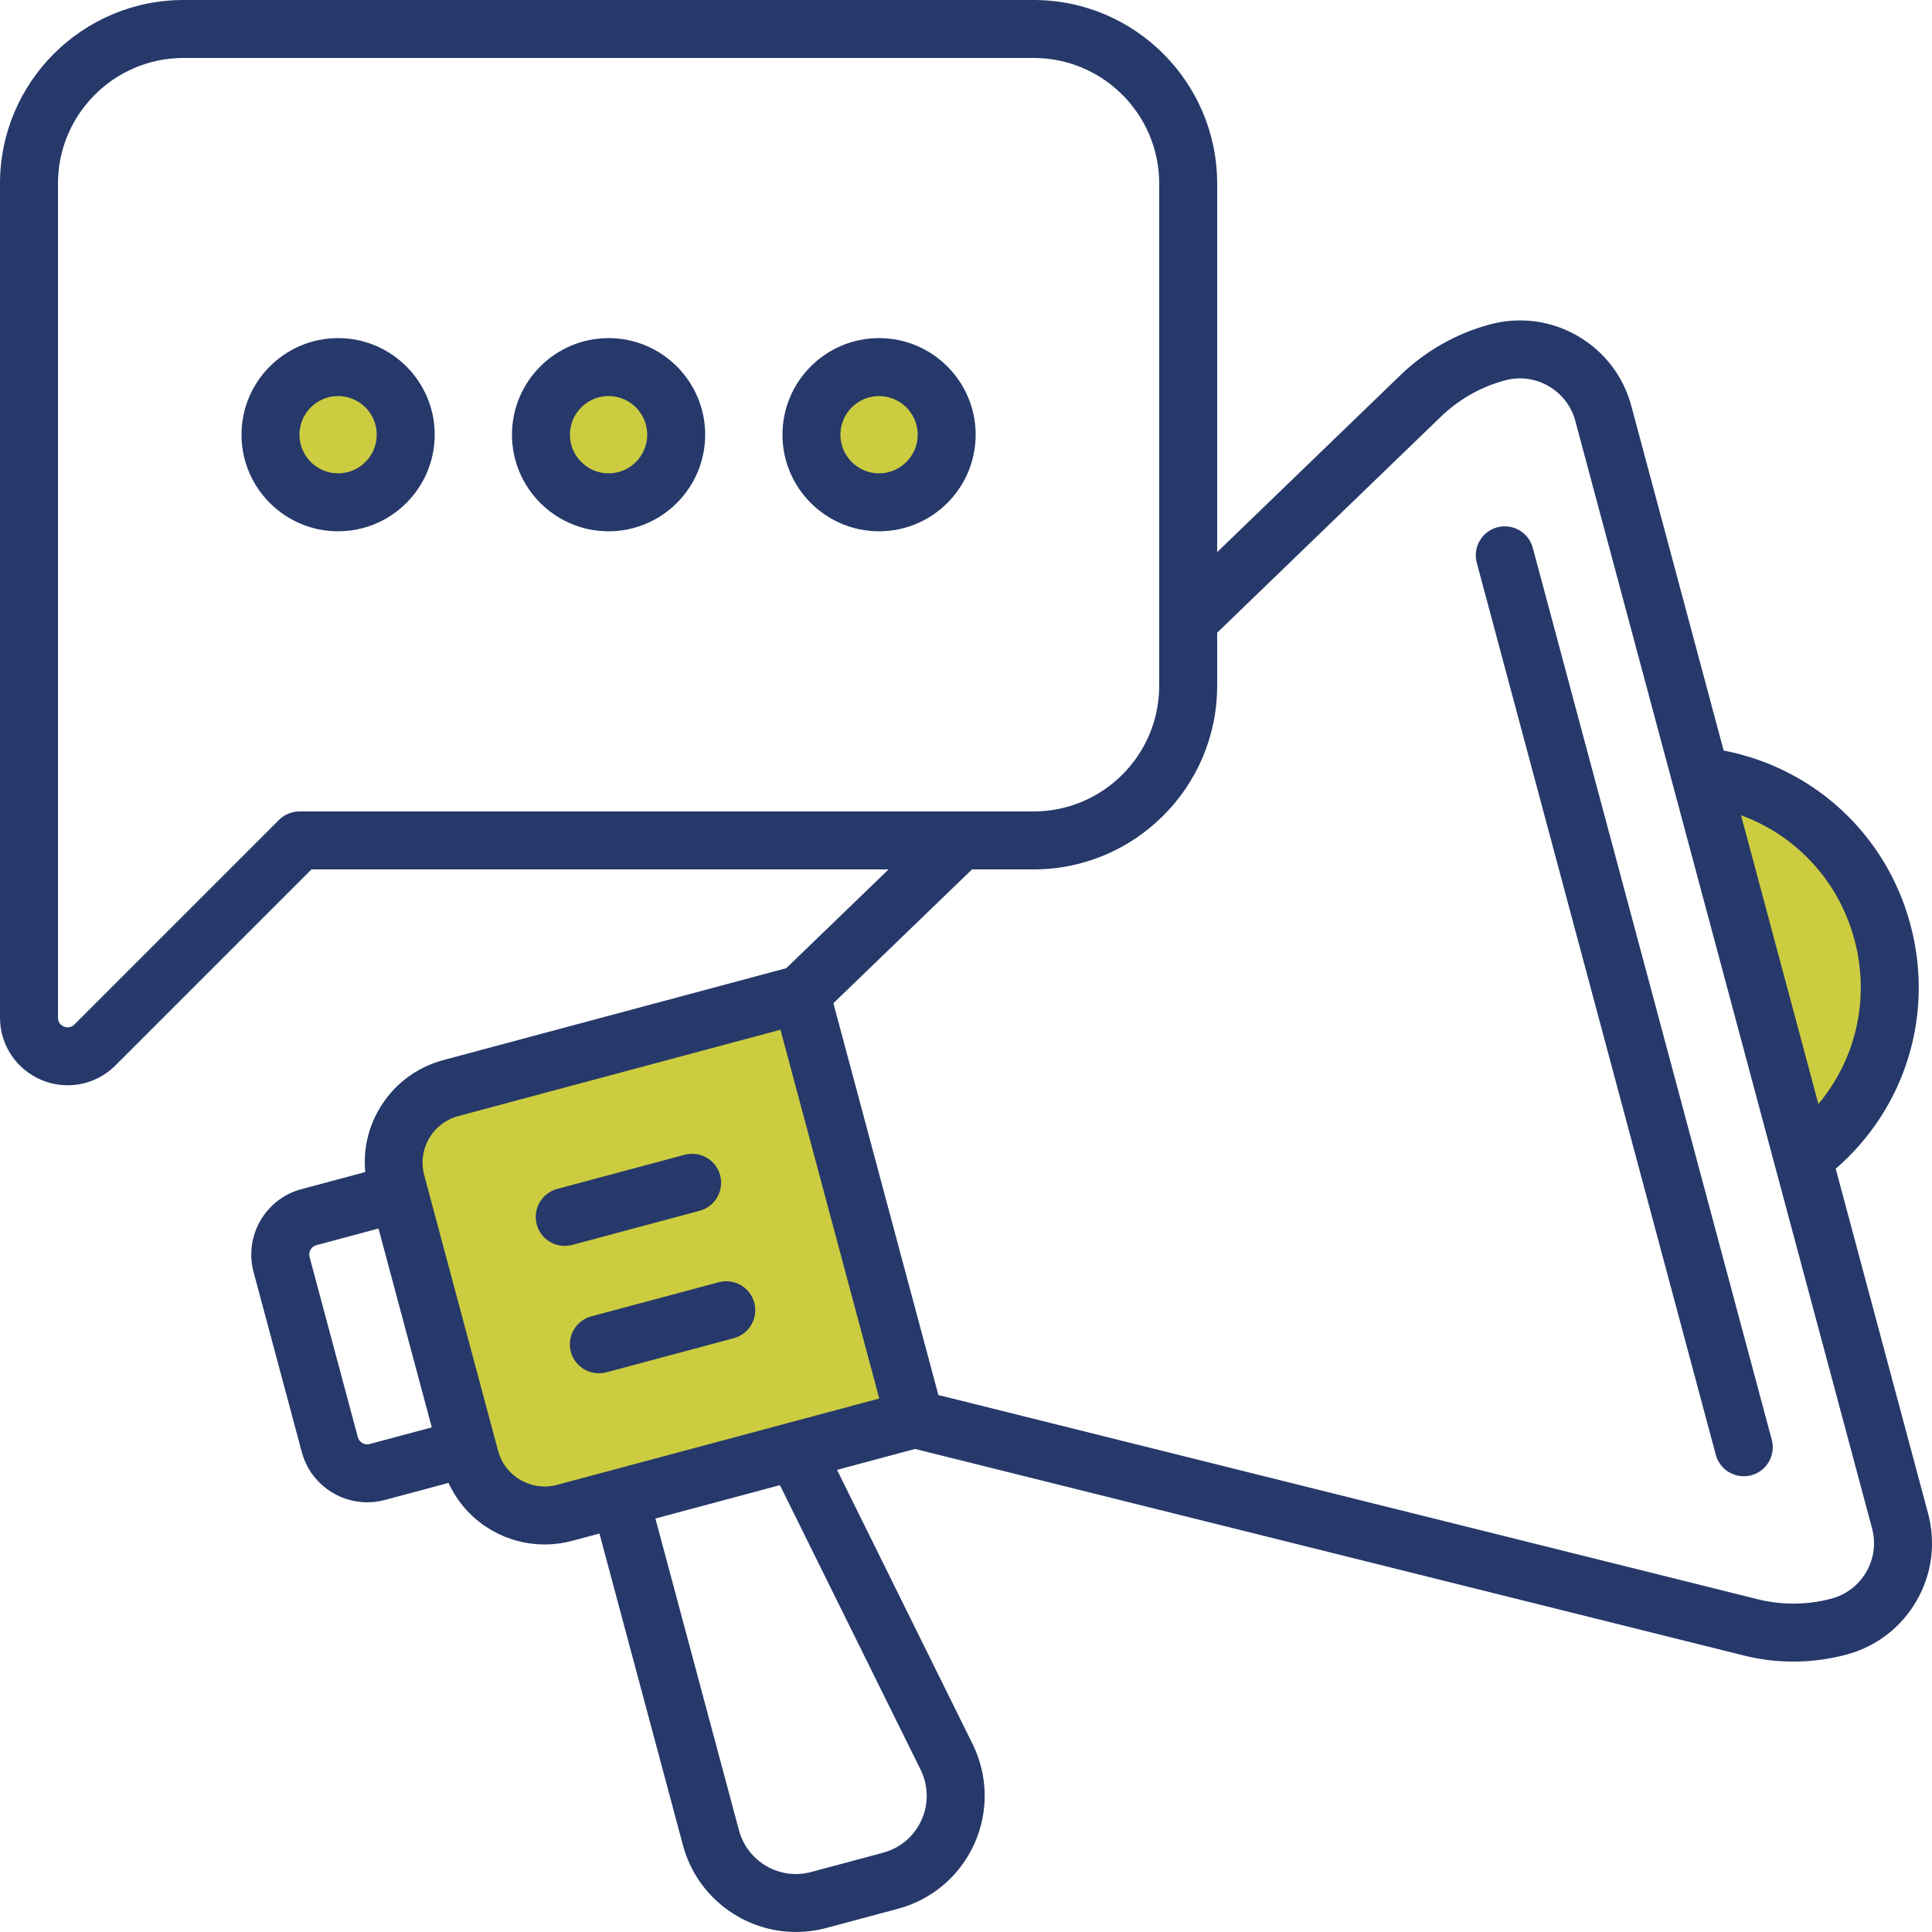
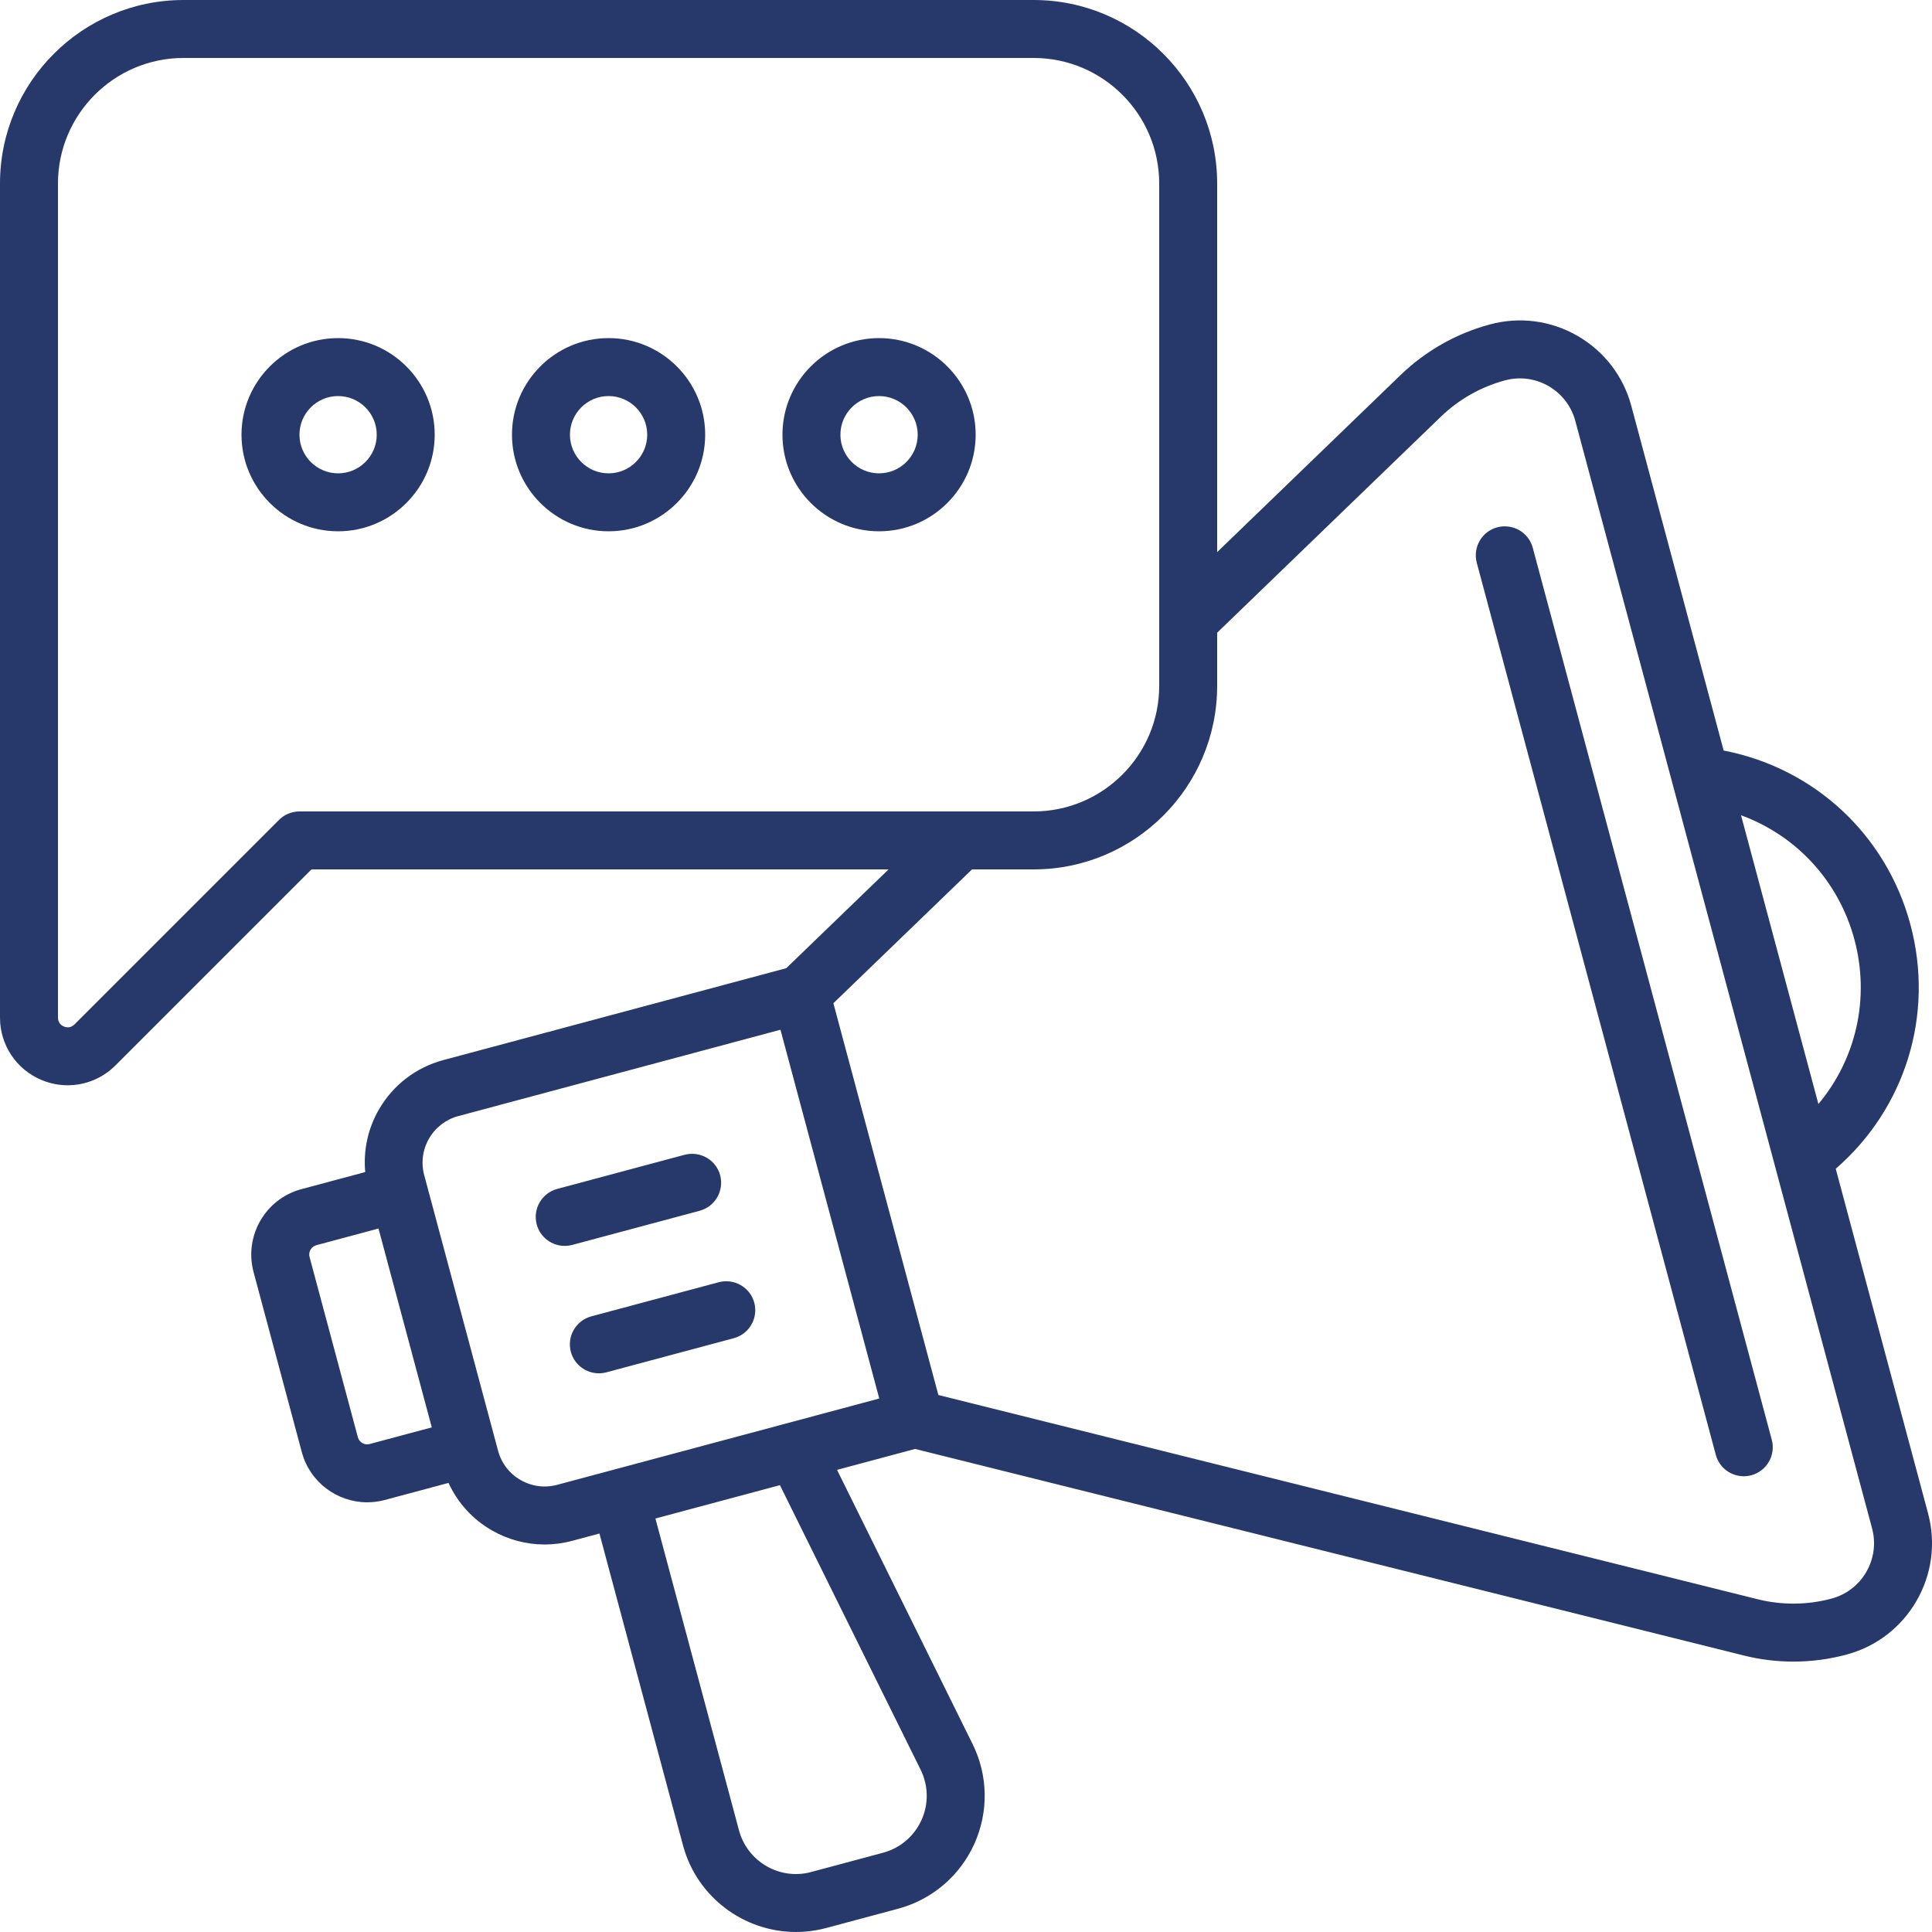
<svg xmlns="http://www.w3.org/2000/svg" width="100px" height="100px" viewBox="0 0 100 100" version="1.1">
  <title>7217E280-9AC8-4104-BFDD-BEA3A46C6D78</title>
  <g id="homepage" stroke="none" stroke-width="1" fill="none" fill-rule="evenodd">
    <g id="Page-d'accueil" transform="translate(-1170, -1046)">
      <g id="content-1" transform="translate(185, 834)">
        <g id="expertises" transform="translate(0, 164)">
          <g id="expertise-3" transform="translate(840, 0)">
            <g id="icon" transform="translate(145, 48)">
-               <path d="M41.104,52.075 L46.737,73.095 L29.099,77.821 C28.802,77.9 28.499,77.939 28.196,77.939 C26.613,77.939 25.221,76.872 24.812,75.346 L24.812,75.346 L20.991,61.089 C20.75,60.187 20.874,59.243 21.342,58.433 C21.811,57.622 22.565,57.043 23.467,56.802 L23.467,56.802 L41.104,52.075 Z M88.649,40.598 L90.457,41.258 C93.64,42.422 96.067,45.083 96.949,48.376 C97.832,51.669 97.06,55.187 94.885,57.786 L94.885,57.786 L93.65,59.262 L88.649,40.598 Z M17.499,19.5 C19.153,19.5 20.499,20.846 20.499,22.5 C20.499,24.154 19.153,25.5 17.499,25.5 C15.845,25.5 14.499,24.154 14.499,22.5 C14.499,20.846 15.845,19.5 17.499,19.5 Z M31.499,19.5 C33.153,19.5 34.499,20.846 34.499,22.5 C34.499,24.154 33.153,25.5 31.499,25.5 C29.845,25.5 28.499,24.154 28.499,22.5 C28.499,20.846 29.845,19.5 31.499,19.5 Z M45.499,19.5 C47.153,19.5 48.499,20.846 48.499,22.5 C48.499,24.154 47.153,25.5 45.499,25.5 C43.845,25.5 42.499,24.154 42.499,22.5 C42.499,20.846 43.845,19.5 45.499,19.5 Z" id="Combined-Shape" fill="#CCCC40" />
              <path d="M53.5,0 C58.739,0 63,4.261 63,9.5 L63,9.5 L63,28.578 L72.5,19.405 C73.792,18.159 75.39,17.255 77.122,16.791 C78.664,16.378 80.274,16.589 81.656,17.387 C83.037,18.185 84.025,19.473 84.438,21.014 L84.438,21.014 L89.216,38.847 C93.897,39.752 97.633,43.193 98.883,47.858 C100.132,52.523 98.618,57.372 95.017,60.494 L95.017,60.494 L99.795,78.327 C100.208,79.869 99.997,81.478 99.199,82.86 C98.408,84.23 97.133,85.214 95.609,85.632 C95.596,85.636 95.582,85.639 95.57,85.643 C94.674,85.883 93.749,86.004 92.826,86.004 C91.963,86.004 91.102,85.899 90.262,85.689 L90.262,85.689 L47.365,74.997 L43.325,76.08 L50.339,90.268 C51.146,91.9 51.178,93.787 50.428,95.445 C49.677,97.104 48.239,98.325 46.48,98.797 L46.48,98.797 L42.764,99.793 C42.242,99.932 41.715,99.999 41.199,99.999 C38.526,99.999 36.075,98.214 35.351,95.512 L35.351,95.512 L31.027,79.375 L29.617,79.753 C29.142,79.88 28.662,79.942 28.184,79.942 C27.231,79.942 26.29,79.692 25.443,79.203 C24.45,78.63 23.687,77.775 23.215,76.755 L23.215,76.755 L19.912,77.64 C19.609,77.721 19.305,77.759 19.006,77.759 C17.46,77.759 16.043,76.727 15.623,75.166 L15.623,75.166 L13.124,65.839 C12.626,63.972 13.737,62.049 15.6,61.551 L15.6,61.551 L18.904,60.666 C18.803,59.547 19.036,58.425 19.61,57.432 C20.344,56.16 21.53,55.25 22.949,54.869 L22.949,54.869 L40.696,50.114 L45.993,45 L16.122,45 L5.975,55.146 C5.304,55.817 4.413,56.173 3.504,56.173 C3.052,56.173 2.597,56.086 2.161,55.905 C0.848,55.361 -0,54.092 -0,52.672 L-0,52.672 L-0,9.5 C-0,4.261 4.262,0 9.5,0 L9.5,0 Z M40.369,76.872 L39.918,76.992 L33.924,78.598 L38.249,94.736 C38.684,96.363 40.367,97.335 41.988,96.894 L41.988,96.894 L45.704,95.898 C46.591,95.661 47.317,95.045 47.695,94.209 C48.074,93.373 48.057,92.421 47.65,91.598 L47.65,91.598 L40.369,76.872 Z M81.539,21.791 C81.117,20.207 79.485,19.26 77.899,19.688 C76.657,20.021 75.51,20.67 74.584,21.563 L74.584,21.563 L63,32.749 L63,35.5 C63,40.738 58.739,45 53.5,45 L53.5,45 L50.312,45 L43.136,51.927 L48.57,72.206 L90.987,82.779 C92.224,83.086 93.529,83.078 94.764,82.753 L94.764,82.753 L94.796,82.744 C95.563,82.539 96.204,82.047 96.601,81.36 C96.997,80.673 97.103,79.871 96.897,79.104 L96.897,79.104 Z M40.397,53.299 L23.726,57.767 C23.08,57.94 22.541,58.354 22.207,58.932 C21.873,59.51 21.785,60.184 21.958,60.829 L21.958,60.829 L25.779,75.087 C25.951,75.732 26.365,76.271 26.943,76.604 C27.519,76.937 28.192,77.027 28.84,76.854 L28.84,76.854 L31.698,76.089 C31.699,76.089 31.699,76.088 31.7,76.088 L31.7,76.088 L40.781,73.655 L45.511,72.387 L40.397,53.299 Z M77.498,27.293 C78.303,27.084 79.121,27.552 79.336,28.354 L79.336,28.354 L91.707,74.522 C91.921,75.323 91.446,76.144 90.647,76.359 C90.516,76.394 90.386,76.41 90.257,76.41 C89.595,76.41 88.988,75.969 88.809,75.299 L88.809,75.299 L76.438,29.131 C76.224,28.331 76.698,27.508 77.498,27.293 Z M19.591,63.588 L16.376,64.45 C16.11,64.521 15.952,64.796 16.023,65.063 L16.023,65.063 L18.522,74.388 C18.593,74.656 18.872,74.815 19.134,74.742 L19.134,74.742 L22.349,73.881 L22.07,72.839 L19.591,63.588 Z M37.205,66.367 C38.002,66.159 38.827,66.626 39.041,67.428 C39.255,68.228 38.781,69.05 37.98,69.265 L37.98,69.265 L31.384,71.032 C31.255,71.066 31.125,71.082 30.997,71.082 C30.334,71.082 29.727,70.641 29.547,69.97 C29.334,69.17 29.808,68.348 30.61,68.133 L30.61,68.133 Z M35.437,59.771 C36.241,59.561 37.06,60.031 37.275,60.831 C37.488,61.632 37.014,62.454 36.214,62.669 L36.214,62.669 L29.618,64.437 C29.487,64.471 29.358,64.487 29.229,64.487 C28.567,64.487 27.96,64.046 27.78,63.376 C27.567,62.575 28.041,61.753 28.841,61.538 L28.841,61.538 Z M90.115,42.197 L94.12,57.144 C96.07,54.815 96.799,51.673 95.985,48.633 C95.171,45.596 92.968,43.24 90.115,42.197 L90.115,42.197 Z M53.5,3 L9.5,3 C5.916,3 3,5.916 3,9.5 L3,9.5 L3,52.672 C3,52.962 3.194,53.086 3.309,53.133 C3.424,53.18 3.649,53.229 3.854,53.025 L3.854,53.025 L14.44,42.439 C14.721,42.158 15.103,42 15.5,42 L15.5,42 L53.5,42 C57.084,42 60,39.084 60,35.5 L60,35.5 L60,9.5 C60,5.916 57.084,3 53.5,3 L53.5,3 Z M17.5,17.5 C20.257,17.5 22.5,19.743 22.5,22.5 C22.5,25.257 20.257,27.5 17.5,27.5 C14.743,27.5 12.5,25.257 12.5,22.5 C12.5,19.743 14.743,17.5 17.5,17.5 Z M31.5,17.5 C34.257,17.5 36.5,19.743 36.5,22.5 C36.5,25.257 34.257,27.5 31.5,27.5 C28.743,27.5 26.5,25.257 26.5,22.5 C26.5,19.743 28.743,17.5 31.5,17.5 Z M45.5,17.5 C48.257,17.5 50.5,19.743 50.5,22.5 C50.5,25.257 48.257,27.5 45.5,27.5 C42.743,27.5 40.5,25.257 40.5,22.5 C40.5,19.743 42.743,17.5 45.5,17.5 Z M17.5,20.5 C16.397,20.5 15.5,21.397 15.5,22.5 C15.5,23.603 16.397,24.5 17.5,24.5 C18.603,24.5 19.5,23.603 19.5,22.5 C19.5,21.397 18.603,20.5 17.5,20.5 Z M31.5,20.5 C30.397,20.5 29.5,21.397 29.5,22.5 C29.5,23.603 30.397,24.5 31.5,24.5 C32.603,24.5 33.5,23.603 33.5,22.5 C33.5,21.397 32.603,20.5 31.5,20.5 Z M45.5,20.5 C44.397,20.5 43.5,21.397 43.5,22.5 C43.5,23.603 44.397,24.5 45.5,24.5 C46.603,24.5 47.5,23.603 47.5,22.5 C47.5,21.397 46.603,20.5 45.5,20.5 Z" id="Combined-Shape" fill="#26396A" />
            </g>
          </g>
        </g>
      </g>
    </g>
  </g>
</svg>